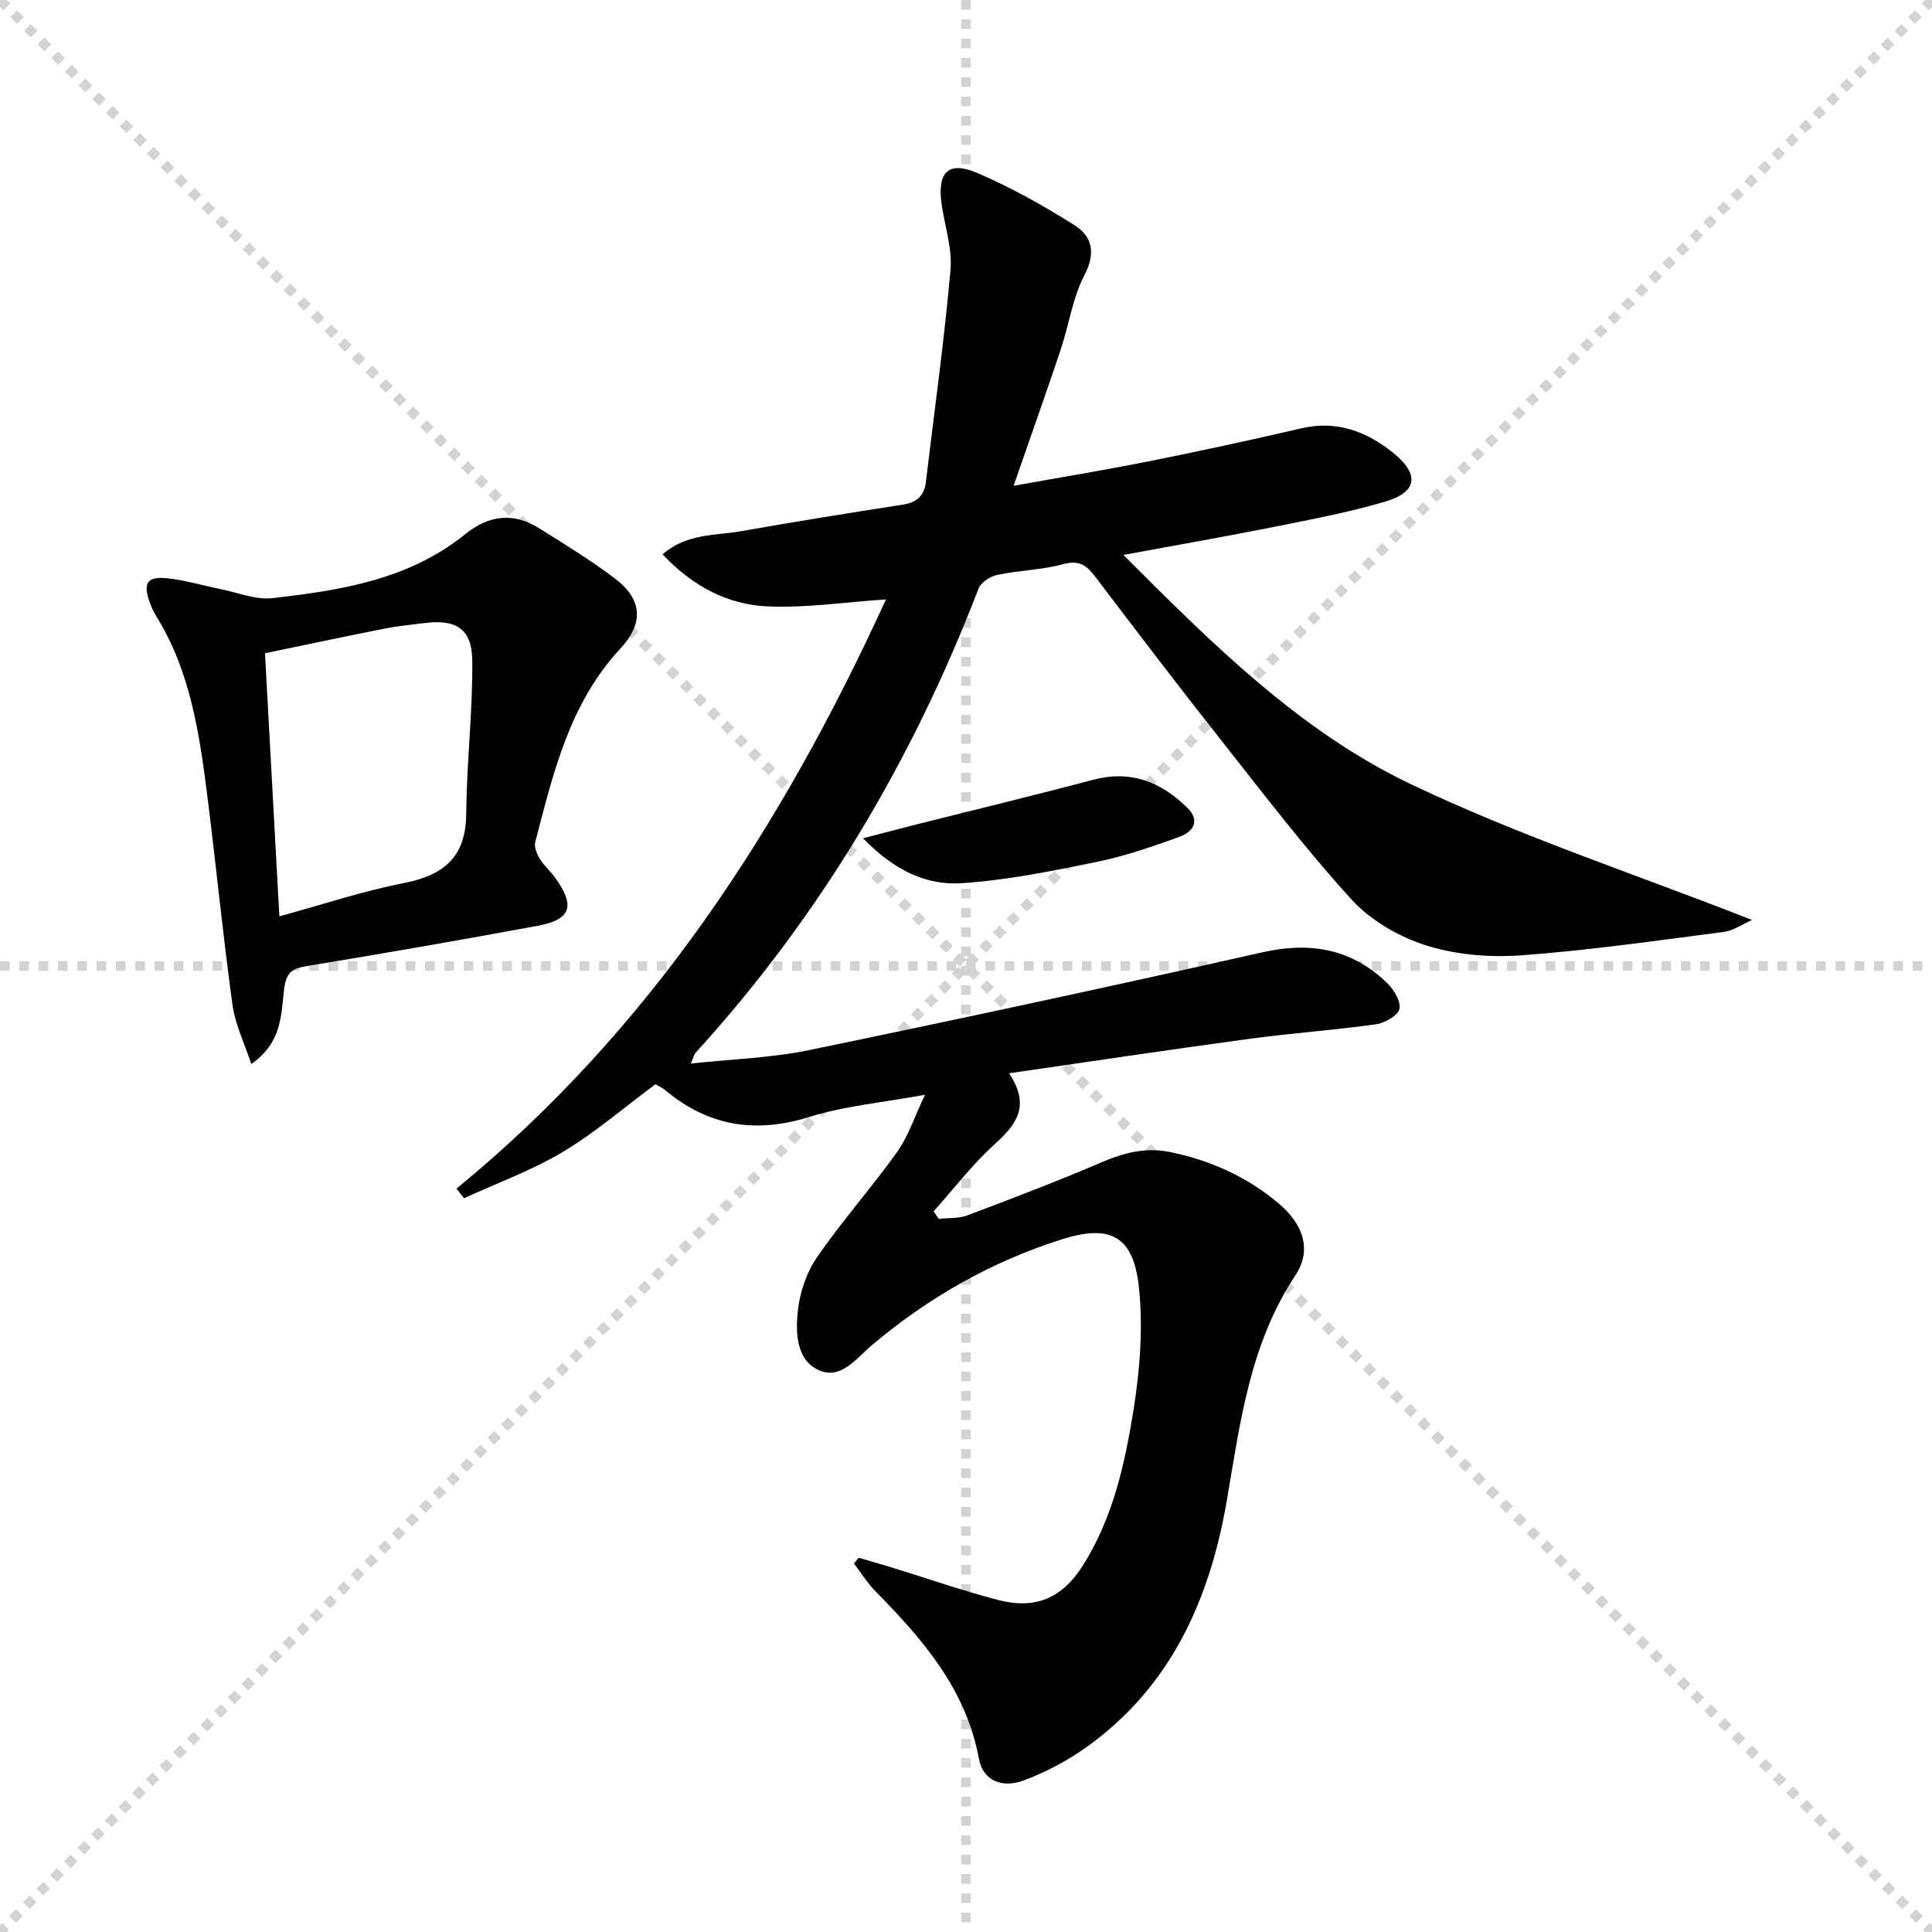
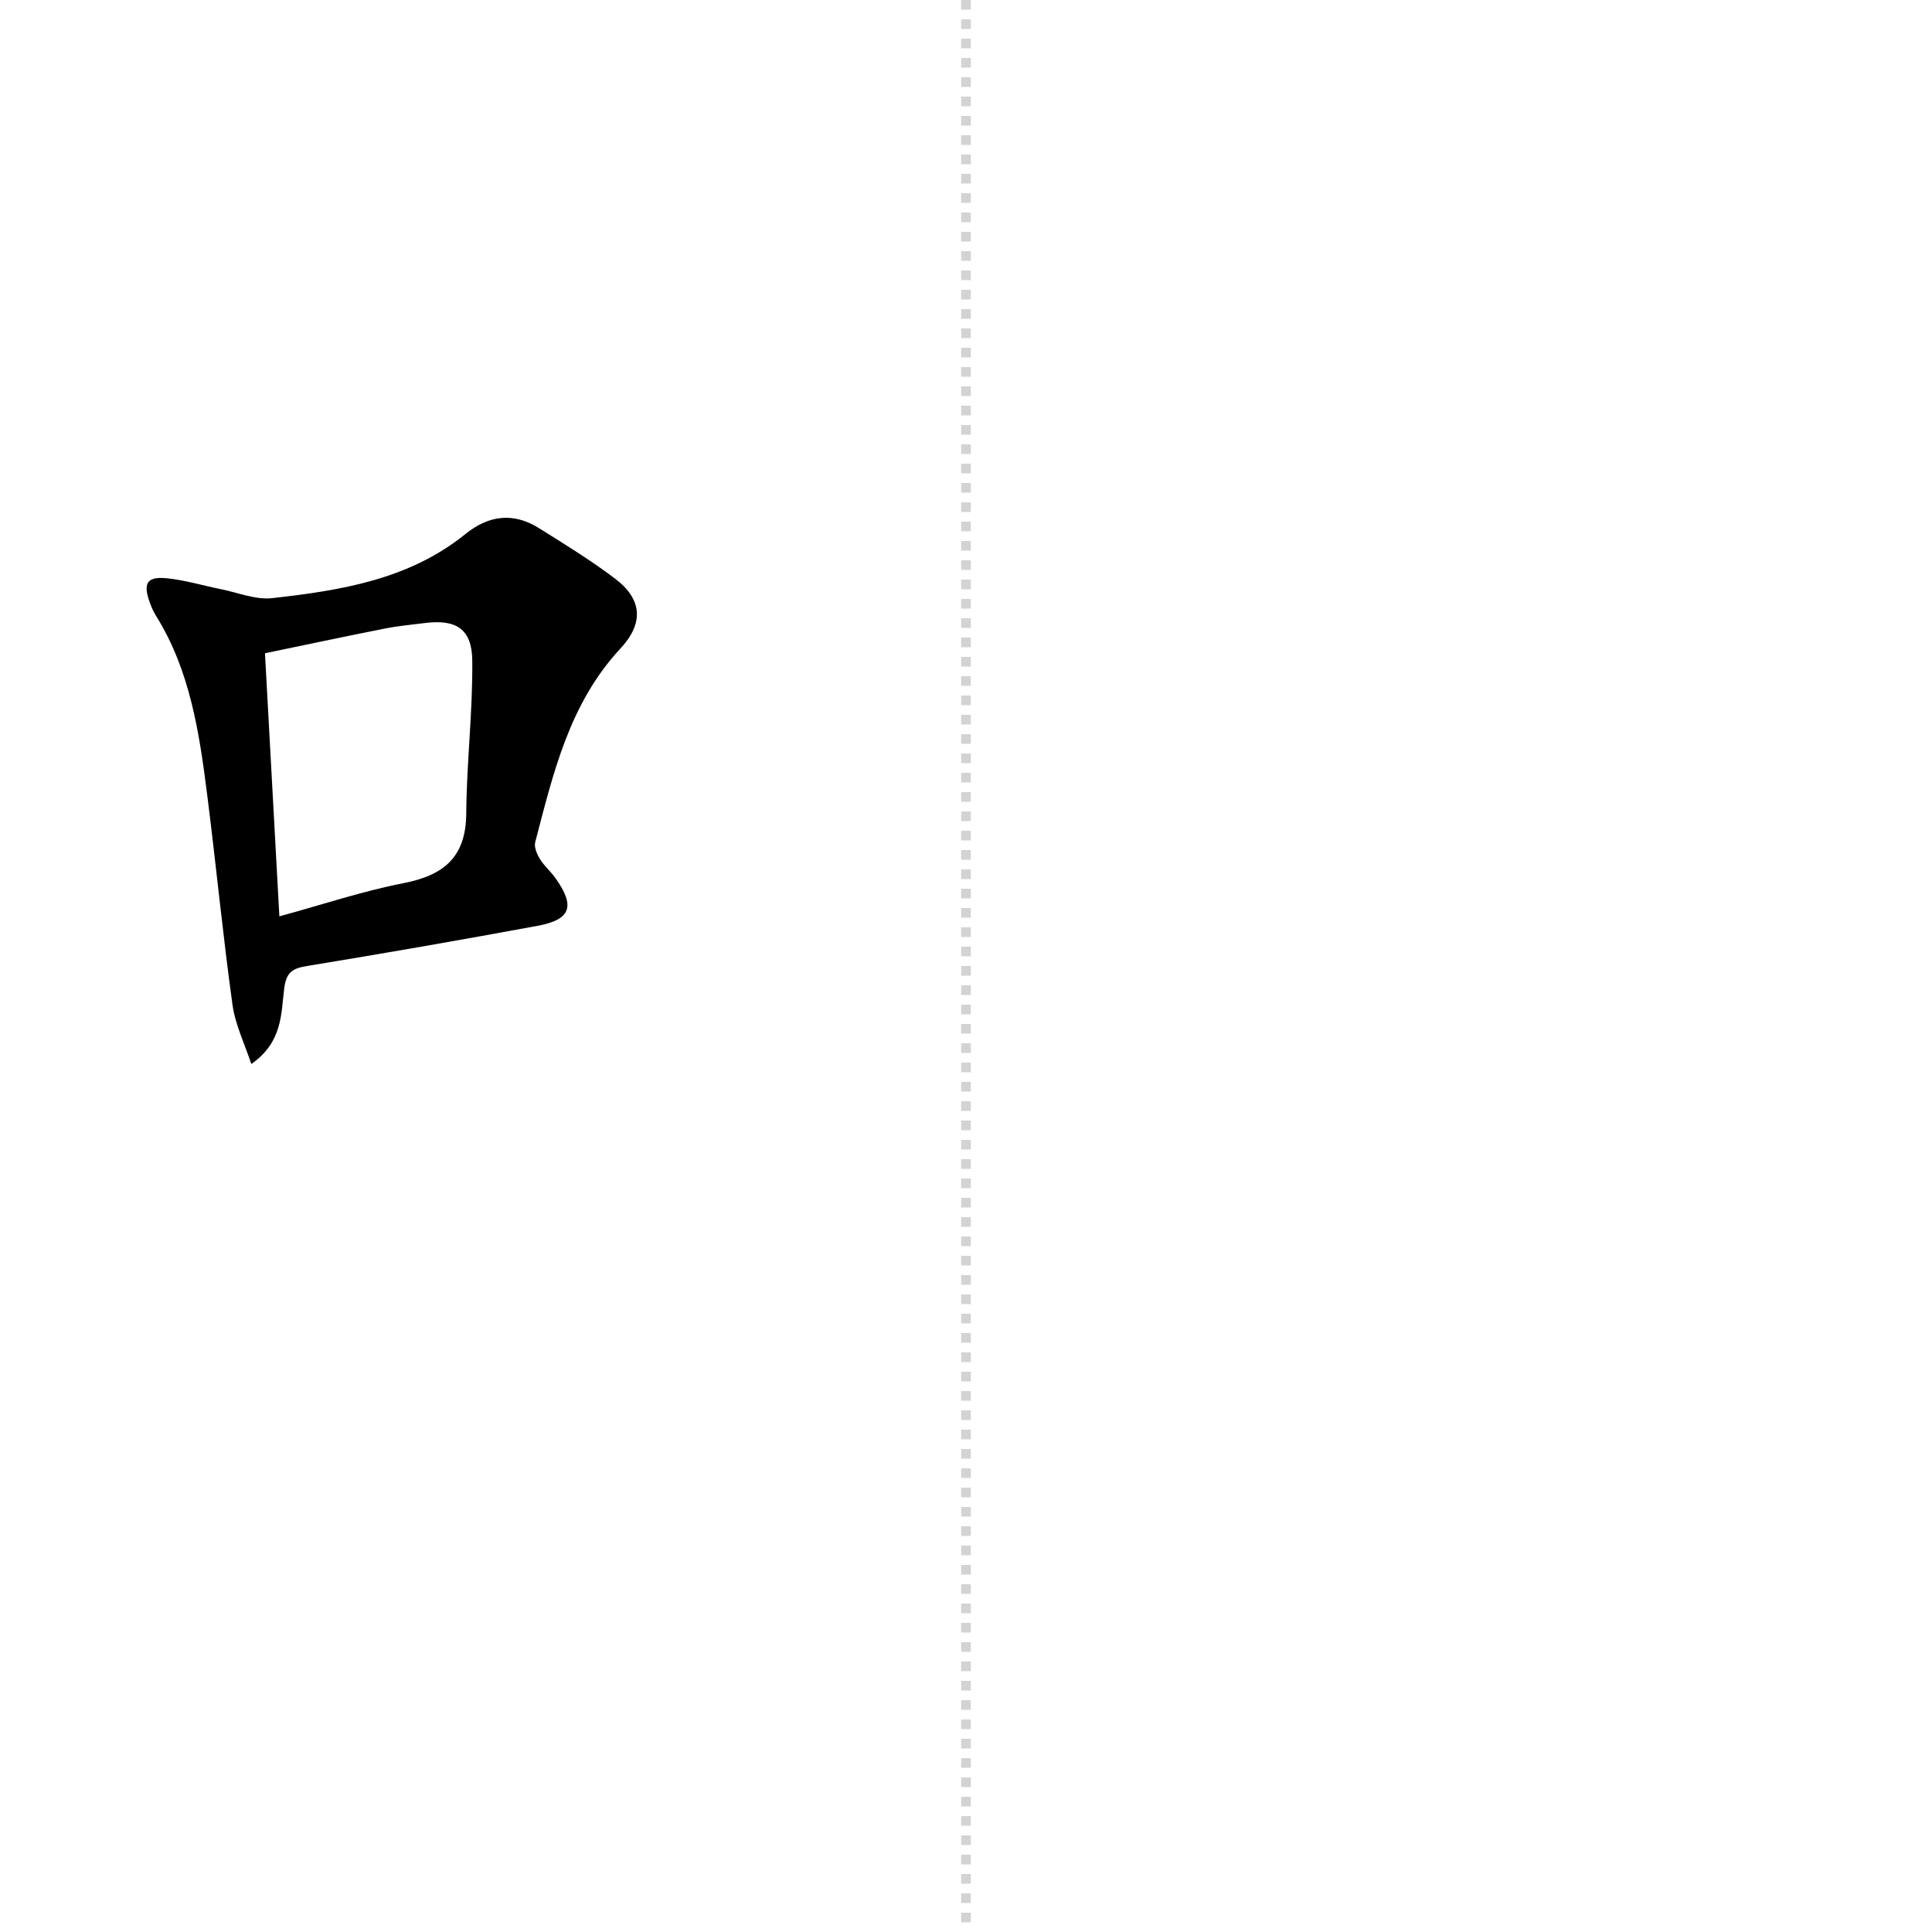
<svg xmlns="http://www.w3.org/2000/svg" enable-background="new 0 0 400 400" viewBox="0 0 400 400">
  <g stroke="lightgray" stroke-dasharray="1,1" stroke-width="1" transform="scale(2, 2)">
-     <line x1="0" y1="0" x2="200" y2="200" />
-     <line x1="200" y1="0" x2="0" y2="200" />
    <line x1="100" y1="0" x2="100" y2="200" />
-     <line x1="0" y1="100" x2="200" y2="100" />
  </g>
-   <path d="m177.76 322.51c2.17.64 4.35 1.25 6.51 1.91 7.46 2.29 14.84 4.87 22.38 6.84 7.72 2.02 13.26-.38 17.52-7.1 6.28-9.9 8.75-21.19 10.55-32.48 1.31-8.26 1.95-16.89 1.08-25.17-1.12-10.54-5.82-13.13-15.96-9.92-14.57 4.61-27.68 12.07-39.37 21.95-3.24 2.74-6.4 7.25-11.05 5.09-4.53-2.11-4.69-7.61-4.27-11.94.38-3.9 1.76-8.12 3.97-11.33 5.17-7.53 11.29-14.4 16.61-21.83 2.27-3.17 3.5-7.07 5.79-11.87-8.85 1.63-16.66 2.3-23.96 4.59-11.19 3.49-20.9 1.91-29.82-5.53-.73-.61-1.66-1-2.05-1.23-6.57 4.88-12.52 10.04-19.18 14.01-6.43 3.84-13.6 6.44-20.44 9.58-.52-.66-1.04-1.33-1.56-1.99 40.16-32.86 67.39-74.95 88.92-121.99-8.69.58-16.72 1.82-24.66 1.44-8.25-.4-15.45-4.24-21.59-10.77 5.03-4.39 10.94-3.85 16.31-4.8 11.11-1.97 22.25-3.75 33.39-5.48 2.85-.44 4.46-1.77 4.8-4.61 1.76-14.64 3.8-29.26 5.11-43.94.4-4.5-1.21-9.16-1.85-13.76-.91-6.58 1.45-8.93 7.44-6.35 6.95 2.99 13.64 6.73 20.05 10.77 3.68 2.32 4.5 5.73 2.1 10.35-2.48 4.76-3.23 10.39-4.97 15.57-3.05 9.09-6.26 18.13-9.71 28.06 9.73-1.75 19.12-3.29 28.44-5.16 10.41-2.08 20.79-4.34 31.13-6.74 7.32-1.7 13.48.62 19 5.06 5.56 4.47 5.05 8.16-1.71 10.14-7.47 2.19-15.16 3.65-22.8 5.18-10.06 2.01-20.17 3.77-31.32 5.83 18.44 18.47 36.51 36.47 59.4 47.41 22.59 10.79 46.57 18.68 70.76 28.17-2.16.95-3.92 2.22-5.81 2.47-13.98 1.8-27.96 3.83-42 4.85-6.53.48-13.53-.11-19.73-2.07-5.61-1.78-11.44-5.17-15.38-9.48-9.62-10.56-18.31-21.98-27.18-33.21-8.77-11.1-17.34-22.36-25.89-33.63-1.77-2.33-3.3-3.5-6.58-2.61-4.45 1.21-9.19 1.29-13.72 2.24-1.45.3-3.37 1.55-3.86 2.83-13.7 35.61-32.85 67.86-58.59 96.11-.3.33-.39.84-1 2.23 8.57-.93 16.67-1.16 24.49-2.78 31.34-6.48 62.63-13.21 93.84-20.25 9.94-2.24 18.48-.75 25.79 6.3 1.42 1.37 2.96 3.85 2.61 5.41-.31 1.4-3.06 2.93-4.9 3.19-8.7 1.22-17.48 1.83-26.18 3.01-16.23 2.2-32.44 4.63-49.75 7.13 4.62 6.9 1.36 10.75-3.12 14.82-4.56 4.15-8.36 9.14-12.49 13.76.35.52.69 1.04 1.04 1.56 2-.22 4.15-.04 5.97-.73 9.3-3.51 18.61-7.05 27.74-10.97 4.72-2.03 9.22-3.18 14.42-2.09 8.32 1.75 15.76 5.12 22.24 10.58 5.16 4.35 6.95 9.69 3.47 14.93-9.36 14.11-11.39 30.24-14.12 46.27-3.52 20.67-11.56 38.9-29.25 51.48-3.88 2.76-8.24 5.04-12.69 6.74-4.7 1.8-8.62.08-9.45-4.45-2.66-14.43-11.64-24.71-21.4-34.64-1.69-1.72-2.99-3.83-4.47-5.76.32-.37.64-.79.96-1.2z" fill="#000001" />
  <path d="m52.03 220.29c-1.34-4.09-3.32-8.1-3.9-12.29-2-14.46-3.4-29-5.24-43.49-1.63-12.85-3.53-25.67-10.58-37-.52-.84-.94-1.77-1.28-2.7-1.48-4.07-.62-5.52 3.57-5.08 3.76.39 7.45 1.51 11.17 2.26 3.52.71 7.16 2.23 10.57 1.85 14.23-1.59 28.37-3.85 40.04-13.29 4.8-3.88 9.9-4.52 15.18-1.22 5.35 3.34 10.74 6.66 15.77 10.46 5.63 4.26 6.03 9.2 1.13 14.47-10.57 11.36-13.92 25.81-17.65 40.11-.27 1.03.37 2.49.99 3.5.85 1.4 2.18 2.51 3.14 3.85 4.21 5.87 3.31 8.68-3.65 9.96-15.82 2.93-31.68 5.69-47.55 8.29-3.04.5-4.46 1.14-4.9 4.7-.67 5.25-.32 11.09-6.81 15.62zm5.81-30.57c9.14-2.5 17.31-5.24 25.69-6.87 8.34-1.62 12.94-5.37 13-14.41.08-10.57 1.36-21.13 1.25-31.69-.07-6.56-3.36-8.57-9.81-7.76-2.79.35-5.61.61-8.37 1.16-8.19 1.62-16.35 3.36-24.74 5.1 1.01 18.34 1.97 35.99 2.98 54.47z" fill="#000001" />
-   <path d="m178.69 173.55c4.71-1.22 8.12-2.12 11.53-2.98 12.03-3.03 24.09-5.93 36.07-9.12 7.77-2.06 14.02.39 19.47 5.73 2.91 2.85 1.18 5.07-1.62 6.09-5.59 2.03-11.27 3.99-17.08 5.18-9.21 1.88-18.5 3.77-27.85 4.4-7.2.49-13.89-2.43-20.52-9.3z" fill="#000001" />
</svg>